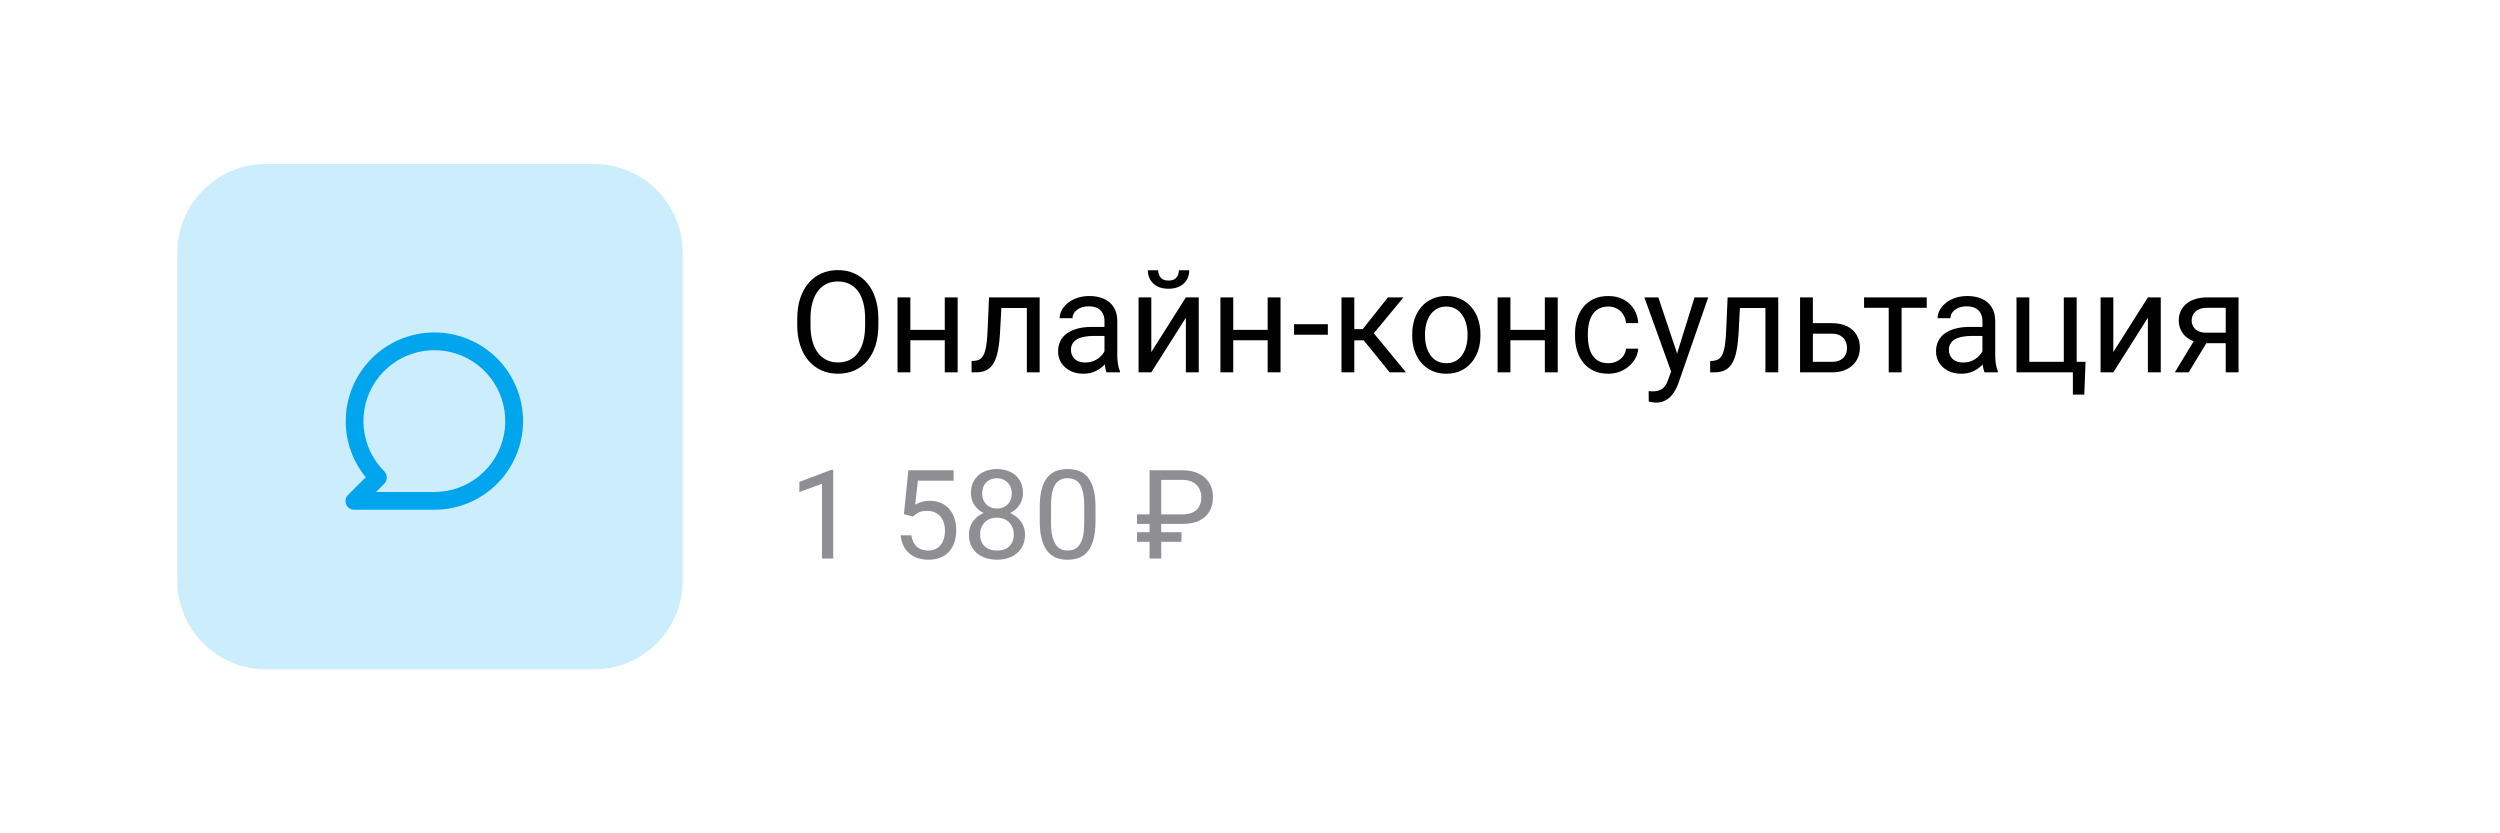
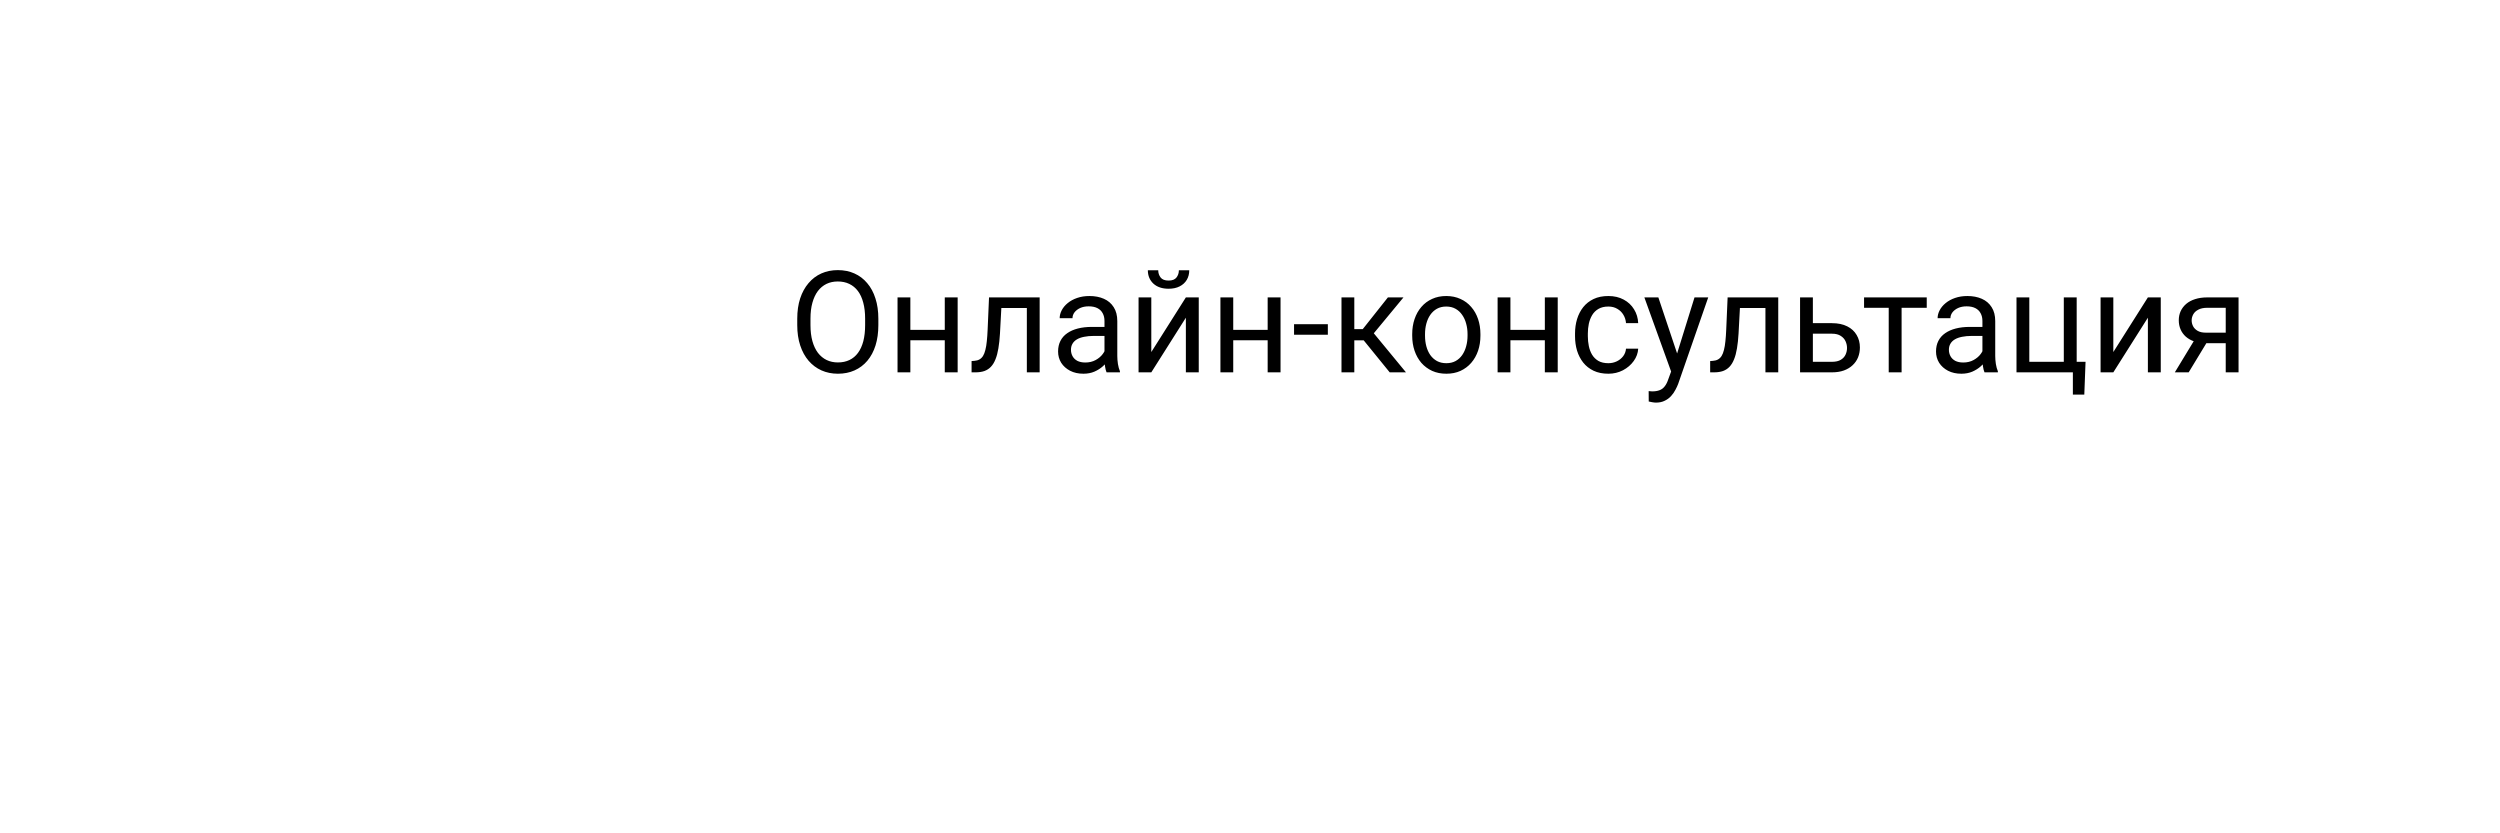
<svg xmlns="http://www.w3.org/2000/svg" width="282" height="94" viewBox="0 0 282 94" fill="none">
  <g filter="url(#filter0_d_116_7540)">
-     <rect x="10" y="10" width="262" height="74" rx="12" fill="white" shape-rendering="crispEdges" />
-     <path d="M20 28.5C20 22.977 24.477 18.5 30 18.5H67C72.523 18.5 77 22.977 77 28.5V65.5C77 71.023 72.523 75.5 67 75.5H30C24.477 75.5 20 71.023 20 65.5V28.5Z" fill="#CCEDFC" />
-     <path d="M49 37.5C47.687 37.5 46.386 37.759 45.173 38.261C43.96 38.764 42.857 39.5 41.929 40.429C40.053 42.304 39 44.848 39 47.5C38.991 49.809 39.791 52.048 41.26 53.83L39.26 55.83C39.121 55.971 39.027 56.149 38.99 56.343C38.952 56.537 38.973 56.738 39.05 56.92C39.133 57.1 39.268 57.251 39.437 57.354C39.606 57.458 39.802 57.508 40 57.5H49C51.652 57.5 54.196 56.446 56.071 54.571C57.946 52.696 59 50.152 59 47.5C59 44.848 57.946 42.304 56.071 40.429C54.196 38.554 51.652 37.5 49 37.5ZM49 55.5H42.41L43.34 54.57C43.526 54.383 43.631 54.129 43.631 53.865C43.631 53.601 43.526 53.347 43.34 53.16C42.031 51.852 41.215 50.13 41.033 48.289C40.85 46.447 41.312 44.599 42.339 43.059C43.366 41.52 44.896 40.384 46.666 39.846C48.437 39.308 50.34 39.4 52.05 40.107C53.76 40.814 55.173 42.092 56.046 43.724C56.92 45.355 57.201 47.239 56.841 49.055C56.481 50.87 55.503 52.505 54.073 53.68C52.644 54.855 50.851 55.498 49 55.5Z" fill="#00A5EE" />
    <path d="M99.078 35.953V36.672C99.078 37.526 98.971 38.292 98.758 38.969C98.544 39.646 98.237 40.221 97.836 40.695C97.435 41.169 96.953 41.531 96.391 41.781C95.833 42.031 95.208 42.156 94.516 42.156C93.844 42.156 93.227 42.031 92.664 41.781C92.107 41.531 91.622 41.169 91.211 40.695C90.805 40.221 90.49 39.646 90.266 38.969C90.042 38.292 89.93 37.526 89.93 36.672V35.953C89.93 35.099 90.039 34.336 90.258 33.664C90.482 32.987 90.797 32.411 91.203 31.938C91.609 31.458 92.091 31.094 92.648 30.844C93.211 30.594 93.828 30.469 94.5 30.469C95.193 30.469 95.818 30.594 96.375 30.844C96.938 31.094 97.419 31.458 97.82 31.938C98.227 32.411 98.537 32.987 98.75 33.664C98.969 34.336 99.078 35.099 99.078 35.953ZM97.586 36.672V35.938C97.586 35.26 97.516 34.661 97.375 34.141C97.24 33.62 97.039 33.182 96.773 32.828C96.508 32.474 96.182 32.206 95.797 32.023C95.417 31.841 94.984 31.75 94.5 31.75C94.031 31.75 93.607 31.841 93.227 32.023C92.852 32.206 92.529 32.474 92.258 32.828C91.992 33.182 91.787 33.62 91.641 34.141C91.495 34.661 91.422 35.26 91.422 35.938V36.672C91.422 37.354 91.495 37.958 91.641 38.484C91.787 39.005 91.995 39.445 92.266 39.805C92.542 40.159 92.867 40.427 93.242 40.609C93.622 40.792 94.047 40.883 94.516 40.883C95.005 40.883 95.44 40.792 95.82 40.609C96.201 40.427 96.521 40.159 96.781 39.805C97.047 39.445 97.247 39.005 97.383 38.484C97.518 37.958 97.586 37.354 97.586 36.672ZM106.852 37.211V38.383H102.383V37.211H106.852ZM102.688 33.547V42H101.242V33.547H102.688ZM108.023 33.547V42H106.57V33.547H108.023ZM116 33.547V34.742H111.914V33.547H116ZM117.273 33.547V42H115.828V33.547H117.273ZM111.562 33.547H113.016L112.797 37.625C112.76 38.255 112.701 38.812 112.617 39.297C112.539 39.776 112.43 40.188 112.289 40.531C112.154 40.875 111.982 41.156 111.773 41.375C111.57 41.589 111.326 41.747 111.039 41.852C110.753 41.95 110.422 42 110.047 42H109.594V40.727L109.906 40.703C110.13 40.688 110.32 40.635 110.477 40.547C110.638 40.458 110.773 40.328 110.883 40.156C110.992 39.979 111.081 39.753 111.148 39.477C111.221 39.2 111.276 38.872 111.312 38.492C111.354 38.112 111.385 37.669 111.406 37.164L111.562 33.547ZM124.586 40.555V36.203C124.586 35.87 124.518 35.581 124.383 35.336C124.253 35.086 124.055 34.893 123.789 34.758C123.523 34.622 123.195 34.555 122.805 34.555C122.44 34.555 122.12 34.617 121.844 34.742C121.573 34.867 121.359 35.031 121.203 35.234C121.052 35.438 120.977 35.656 120.977 35.891H119.531C119.531 35.589 119.609 35.289 119.766 34.992C119.922 34.695 120.146 34.427 120.438 34.188C120.734 33.943 121.089 33.75 121.5 33.609C121.917 33.464 122.38 33.391 122.891 33.391C123.505 33.391 124.047 33.495 124.516 33.703C124.99 33.911 125.359 34.227 125.625 34.648C125.896 35.065 126.031 35.589 126.031 36.219V40.156C126.031 40.438 126.055 40.737 126.102 41.055C126.154 41.372 126.229 41.646 126.328 41.875V42H124.82C124.747 41.833 124.69 41.612 124.648 41.336C124.607 41.055 124.586 40.794 124.586 40.555ZM124.836 36.875L124.852 37.891H123.391C122.979 37.891 122.612 37.925 122.289 37.992C121.966 38.055 121.695 38.151 121.477 38.281C121.258 38.411 121.091 38.575 120.977 38.773C120.862 38.966 120.805 39.193 120.805 39.453C120.805 39.719 120.865 39.961 120.984 40.18C121.104 40.398 121.284 40.573 121.523 40.703C121.768 40.828 122.068 40.891 122.422 40.891C122.865 40.891 123.255 40.797 123.594 40.609C123.932 40.422 124.201 40.193 124.398 39.922C124.602 39.651 124.711 39.388 124.727 39.133L125.344 39.828C125.307 40.047 125.208 40.289 125.047 40.555C124.885 40.82 124.669 41.075 124.398 41.32C124.133 41.56 123.815 41.76 123.445 41.922C123.081 42.078 122.669 42.156 122.211 42.156C121.638 42.156 121.135 42.044 120.703 41.82C120.276 41.596 119.943 41.297 119.703 40.922C119.469 40.542 119.352 40.117 119.352 39.648C119.352 39.195 119.44 38.797 119.617 38.453C119.794 38.104 120.049 37.815 120.383 37.586C120.716 37.352 121.117 37.175 121.586 37.055C122.055 36.935 122.578 36.875 123.156 36.875H124.836ZM129.867 39.711L133.766 33.547H135.219V42H133.766V35.836L129.867 42H128.43V33.547H129.867V39.711ZM132.977 30.484H134.148C134.148 30.891 134.055 31.253 133.867 31.57C133.68 31.883 133.411 32.128 133.062 32.305C132.714 32.482 132.299 32.57 131.82 32.57C131.096 32.57 130.523 32.378 130.102 31.992C129.685 31.602 129.477 31.099 129.477 30.484H130.648C130.648 30.792 130.737 31.062 130.914 31.297C131.091 31.531 131.393 31.648 131.82 31.648C132.237 31.648 132.534 31.531 132.711 31.297C132.888 31.062 132.977 30.792 132.977 30.484ZM143.273 37.211V38.383H138.805V37.211H143.273ZM139.109 33.547V42H137.664V33.547H139.109ZM144.445 33.547V42H142.992V33.547H144.445ZM149.781 36.57V37.758H145.969V36.57H149.781ZM152.766 33.547V42H151.32V33.547H152.766ZM158.312 33.547L154.305 38.391H152.281L152.062 37.125H153.719L156.555 33.547H158.312ZM156.758 42L153.648 38.172L154.578 37.125L158.594 42H156.758ZM159.297 37.867V37.688C159.297 37.078 159.385 36.513 159.562 35.992C159.74 35.466 159.995 35.01 160.328 34.625C160.661 34.234 161.065 33.932 161.539 33.719C162.013 33.5 162.544 33.391 163.133 33.391C163.727 33.391 164.26 33.5 164.734 33.719C165.214 33.932 165.62 34.234 165.953 34.625C166.292 35.01 166.549 35.466 166.727 35.992C166.904 36.513 166.992 37.078 166.992 37.688V37.867C166.992 38.477 166.904 39.042 166.727 39.562C166.549 40.083 166.292 40.539 165.953 40.93C165.62 41.315 165.216 41.617 164.742 41.836C164.273 42.05 163.742 42.156 163.148 42.156C162.555 42.156 162.021 42.05 161.547 41.836C161.073 41.617 160.667 41.315 160.328 40.93C159.995 40.539 159.74 40.083 159.562 39.562C159.385 39.042 159.297 38.477 159.297 37.867ZM160.742 37.688V37.867C160.742 38.289 160.792 38.688 160.891 39.062C160.99 39.432 161.138 39.76 161.336 40.047C161.539 40.333 161.792 40.56 162.094 40.727C162.396 40.888 162.747 40.969 163.148 40.969C163.544 40.969 163.891 40.888 164.188 40.727C164.49 40.56 164.74 40.333 164.938 40.047C165.135 39.76 165.284 39.432 165.383 39.062C165.487 38.688 165.539 38.289 165.539 37.867V37.688C165.539 37.271 165.487 36.878 165.383 36.508C165.284 36.133 165.133 35.802 164.93 35.516C164.732 35.224 164.482 34.995 164.18 34.828C163.883 34.661 163.534 34.578 163.133 34.578C162.737 34.578 162.388 34.661 162.086 34.828C161.789 34.995 161.539 35.224 161.336 35.516C161.138 35.802 160.99 36.133 160.891 36.508C160.792 36.878 160.742 37.271 160.742 37.688ZM174.539 37.211V38.383H170.07V37.211H174.539ZM170.375 33.547V42H168.93V33.547H170.375ZM175.711 33.547V42H174.258V33.547H175.711ZM181.422 40.969C181.766 40.969 182.083 40.898 182.375 40.758C182.667 40.617 182.906 40.425 183.094 40.18C183.281 39.93 183.388 39.646 183.414 39.328H184.789C184.763 39.828 184.594 40.294 184.281 40.727C183.974 41.154 183.57 41.5 183.07 41.766C182.57 42.026 182.021 42.156 181.422 42.156C180.786 42.156 180.232 42.044 179.758 41.82C179.289 41.596 178.898 41.289 178.586 40.898C178.279 40.508 178.047 40.06 177.891 39.555C177.74 39.044 177.664 38.505 177.664 37.938V37.609C177.664 37.042 177.74 36.505 177.891 36C178.047 35.49 178.279 35.039 178.586 34.648C178.898 34.258 179.289 33.95 179.758 33.727C180.232 33.503 180.786 33.391 181.422 33.391C182.083 33.391 182.661 33.526 183.156 33.797C183.651 34.062 184.039 34.427 184.32 34.891C184.607 35.349 184.763 35.87 184.789 36.453H183.414C183.388 36.104 183.289 35.789 183.117 35.508C182.951 35.227 182.721 35.003 182.43 34.836C182.143 34.664 181.807 34.578 181.422 34.578C180.979 34.578 180.607 34.667 180.305 34.844C180.008 35.016 179.771 35.25 179.594 35.547C179.422 35.839 179.297 36.164 179.219 36.523C179.146 36.878 179.109 37.24 179.109 37.609V37.938C179.109 38.307 179.146 38.672 179.219 39.031C179.292 39.391 179.414 39.716 179.586 40.008C179.763 40.3 180 40.534 180.297 40.711C180.599 40.883 180.974 40.969 181.422 40.969ZM188.789 41.125L191.141 33.547H192.688L189.297 43.305C189.219 43.513 189.115 43.737 188.984 43.977C188.859 44.221 188.698 44.453 188.5 44.672C188.302 44.891 188.062 45.068 187.781 45.203C187.505 45.344 187.174 45.414 186.789 45.414C186.674 45.414 186.529 45.398 186.352 45.367C186.174 45.336 186.049 45.31 185.977 45.289L185.969 44.117C186.01 44.122 186.076 44.128 186.164 44.133C186.258 44.143 186.323 44.148 186.359 44.148C186.688 44.148 186.966 44.104 187.195 44.016C187.424 43.932 187.617 43.789 187.773 43.586C187.935 43.388 188.073 43.115 188.188 42.766L188.789 41.125ZM187.062 33.547L189.258 40.109L189.633 41.633L188.594 42.164L185.484 33.547H187.062ZM199.312 33.547V34.742H195.227V33.547H199.312ZM200.586 33.547V42H199.141V33.547H200.586ZM194.875 33.547H196.328L196.109 37.625C196.073 38.255 196.013 38.812 195.93 39.297C195.852 39.776 195.742 40.188 195.602 40.531C195.466 40.875 195.294 41.156 195.086 41.375C194.883 41.589 194.638 41.747 194.352 41.852C194.065 41.95 193.734 42 193.359 42H192.906V40.727L193.219 40.703C193.443 40.688 193.633 40.635 193.789 40.547C193.951 40.458 194.086 40.328 194.195 40.156C194.305 39.979 194.393 39.753 194.461 39.477C194.534 39.2 194.589 38.872 194.625 38.492C194.667 38.112 194.698 37.669 194.719 37.164L194.875 33.547ZM204.102 36.453H206.641C207.323 36.453 207.898 36.573 208.367 36.812C208.836 37.047 209.19 37.372 209.43 37.789C209.674 38.2 209.797 38.669 209.797 39.195C209.797 39.586 209.729 39.953 209.594 40.297C209.458 40.635 209.255 40.932 208.984 41.188C208.719 41.443 208.388 41.643 207.992 41.789C207.602 41.93 207.151 42 206.641 42H203.047V33.547H204.492V40.812H206.641C207.057 40.812 207.391 40.737 207.641 40.586C207.891 40.435 208.07 40.24 208.18 40C208.289 39.76 208.344 39.51 208.344 39.25C208.344 38.995 208.289 38.745 208.18 38.5C208.07 38.255 207.891 38.052 207.641 37.891C207.391 37.724 207.057 37.641 206.641 37.641H204.102V36.453ZM214.5 33.547V42H213.047V33.547H214.5ZM217.336 33.547V34.719H210.266V33.547H217.336ZM223.617 40.555V36.203C223.617 35.87 223.549 35.581 223.414 35.336C223.284 35.086 223.086 34.893 222.82 34.758C222.555 34.622 222.227 34.555 221.836 34.555C221.471 34.555 221.151 34.617 220.875 34.742C220.604 34.867 220.391 35.031 220.234 35.234C220.083 35.438 220.008 35.656 220.008 35.891H218.562C218.562 35.589 218.641 35.289 218.797 34.992C218.953 34.695 219.177 34.427 219.469 34.188C219.766 33.943 220.12 33.75 220.531 33.609C220.948 33.464 221.411 33.391 221.922 33.391C222.536 33.391 223.078 33.495 223.547 33.703C224.021 33.911 224.391 34.227 224.656 34.648C224.927 35.065 225.062 35.589 225.062 36.219V40.156C225.062 40.438 225.086 40.737 225.133 41.055C225.185 41.372 225.26 41.646 225.359 41.875V42H223.852C223.779 41.833 223.721 41.612 223.68 41.336C223.638 41.055 223.617 40.794 223.617 40.555ZM223.867 36.875L223.883 37.891H222.422C222.01 37.891 221.643 37.925 221.32 37.992C220.997 38.055 220.727 38.151 220.508 38.281C220.289 38.411 220.122 38.575 220.008 38.773C219.893 38.966 219.836 39.193 219.836 39.453C219.836 39.719 219.896 39.961 220.016 40.18C220.135 40.398 220.315 40.573 220.555 40.703C220.799 40.828 221.099 40.891 221.453 40.891C221.896 40.891 222.286 40.797 222.625 40.609C222.964 40.422 223.232 40.193 223.43 39.922C223.633 39.651 223.742 39.388 223.758 39.133L224.375 39.828C224.339 40.047 224.24 40.289 224.078 40.555C223.917 40.82 223.701 41.075 223.43 41.32C223.164 41.56 222.846 41.76 222.477 41.922C222.112 42.078 221.701 42.156 221.242 42.156C220.669 42.156 220.167 42.044 219.734 41.82C219.307 41.596 218.974 41.297 218.734 40.922C218.5 40.542 218.383 40.117 218.383 39.648C218.383 39.195 218.471 38.797 218.648 38.453C218.826 38.104 219.081 37.815 219.414 37.586C219.747 37.352 220.148 37.175 220.617 37.055C221.086 36.935 221.609 36.875 222.188 36.875H223.867ZM227.461 42V33.547H228.906V40.812H232.797V33.547H234.25V42H227.461ZM235.25 40.812L235.109 44.508H233.82V42H232.719V40.812H235.25ZM238.383 39.711L242.281 33.547H243.734V42H242.281V35.836L238.383 42H236.945V33.547H238.383V39.711ZM247.766 37.969H249.328L246.883 42H245.32L247.766 37.969ZM248.977 33.547H252.508V42H251.062V34.719H248.977C248.565 34.719 248.229 34.789 247.969 34.93C247.708 35.065 247.518 35.242 247.398 35.461C247.279 35.68 247.219 35.906 247.219 36.141C247.219 36.37 247.273 36.591 247.383 36.805C247.492 37.013 247.664 37.185 247.898 37.32C248.133 37.456 248.435 37.523 248.805 37.523H251.453V38.711H248.805C248.32 38.711 247.891 38.646 247.516 38.516C247.141 38.385 246.823 38.206 246.562 37.977C246.302 37.742 246.104 37.469 245.969 37.156C245.833 36.839 245.766 36.495 245.766 36.125C245.766 35.755 245.836 35.414 245.977 35.102C246.122 34.789 246.331 34.516 246.602 34.281C246.878 34.047 247.214 33.867 247.609 33.742C248.01 33.612 248.466 33.547 248.977 33.547Z" fill="black" />
-     <path d="M93.983 52.992V63H92.719V54.571L90.169 55.501V54.359L93.785 52.992H93.983ZM102.974 58.263L101.963 58.003L102.462 53.047H107.568V54.216H103.535L103.234 56.923C103.416 56.818 103.647 56.72 103.925 56.629C104.207 56.538 104.531 56.492 104.895 56.492C105.356 56.492 105.768 56.572 106.133 56.731C106.497 56.886 106.807 57.11 107.062 57.401C107.322 57.693 107.52 58.044 107.657 58.454C107.794 58.864 107.862 59.322 107.862 59.828C107.862 60.307 107.796 60.746 107.664 61.148C107.536 61.548 107.343 61.899 107.083 62.2C106.823 62.496 106.495 62.727 106.098 62.891C105.707 63.055 105.244 63.137 104.711 63.137C104.31 63.137 103.929 63.082 103.569 62.973C103.214 62.859 102.895 62.688 102.612 62.46C102.334 62.227 102.106 61.94 101.929 61.599C101.755 61.252 101.646 60.847 101.6 60.382H102.804C102.858 60.755 102.968 61.07 103.132 61.325C103.296 61.58 103.51 61.774 103.774 61.906C104.043 62.034 104.355 62.098 104.711 62.098C105.012 62.098 105.278 62.045 105.511 61.94C105.743 61.836 105.939 61.685 106.098 61.489C106.258 61.293 106.379 61.056 106.461 60.778C106.547 60.5 106.591 60.188 106.591 59.842C106.591 59.527 106.547 59.236 106.461 58.967C106.374 58.698 106.244 58.463 106.071 58.263C105.902 58.062 105.695 57.907 105.449 57.798C105.203 57.684 104.92 57.627 104.601 57.627C104.178 57.627 103.856 57.684 103.637 57.798C103.423 57.912 103.202 58.067 102.974 58.263ZM115.625 60.307C115.625 60.913 115.484 61.428 115.201 61.852C114.923 62.271 114.545 62.59 114.067 62.809C113.593 63.027 113.057 63.137 112.46 63.137C111.863 63.137 111.325 63.027 110.847 62.809C110.368 62.59 109.99 62.271 109.712 61.852C109.434 61.428 109.295 60.913 109.295 60.307C109.295 59.91 109.37 59.548 109.521 59.22C109.676 58.887 109.892 58.598 110.17 58.352C110.453 58.105 110.785 57.916 111.168 57.784C111.556 57.648 111.982 57.579 112.446 57.579C113.057 57.579 113.602 57.698 114.08 57.935C114.559 58.167 114.935 58.488 115.208 58.898C115.486 59.309 115.625 59.778 115.625 60.307ZM114.354 60.279C114.354 59.91 114.274 59.584 114.114 59.302C113.955 59.015 113.732 58.791 113.445 58.632C113.157 58.472 112.825 58.393 112.446 58.393C112.059 58.393 111.724 58.472 111.442 58.632C111.164 58.791 110.947 59.015 110.792 59.302C110.637 59.584 110.56 59.91 110.56 60.279C110.56 60.662 110.635 60.99 110.785 61.264C110.94 61.533 111.159 61.74 111.442 61.886C111.729 62.027 112.068 62.098 112.46 62.098C112.852 62.098 113.189 62.027 113.472 61.886C113.754 61.74 113.971 61.533 114.121 61.264C114.276 60.99 114.354 60.662 114.354 60.279ZM115.393 55.638C115.393 56.121 115.265 56.556 115.01 56.943C114.755 57.331 114.406 57.636 113.964 57.859C113.522 58.083 113.021 58.194 112.46 58.194C111.89 58.194 111.382 58.083 110.936 57.859C110.494 57.636 110.147 57.331 109.897 56.943C109.646 56.556 109.521 56.121 109.521 55.638C109.521 55.059 109.646 54.567 109.897 54.161C110.152 53.755 110.501 53.446 110.943 53.231C111.385 53.017 111.888 52.91 112.453 52.91C113.023 52.91 113.529 53.017 113.971 53.231C114.413 53.446 114.759 53.755 115.01 54.161C115.265 54.567 115.393 55.059 115.393 55.638ZM114.128 55.658C114.128 55.325 114.057 55.032 113.916 54.776C113.775 54.521 113.579 54.321 113.328 54.175C113.078 54.024 112.786 53.949 112.453 53.949C112.121 53.949 111.829 54.02 111.578 54.161C111.332 54.298 111.139 54.494 110.997 54.749C110.861 55.004 110.792 55.307 110.792 55.658C110.792 56 110.861 56.298 110.997 56.554C111.139 56.809 111.335 57.007 111.585 57.148C111.836 57.29 112.127 57.36 112.46 57.36C112.793 57.36 113.082 57.29 113.328 57.148C113.579 57.007 113.775 56.809 113.916 56.554C114.057 56.298 114.128 56 114.128 55.658ZM123.573 57.23V58.748C123.573 59.564 123.5 60.252 123.354 60.812C123.208 61.373 122.999 61.824 122.725 62.166C122.452 62.508 122.121 62.756 121.734 62.911C121.351 63.062 120.918 63.137 120.435 63.137C120.052 63.137 119.699 63.089 119.376 62.993C119.052 62.898 118.76 62.745 118.501 62.535C118.245 62.321 118.027 62.043 117.844 61.701C117.662 61.359 117.523 60.945 117.427 60.457C117.332 59.969 117.284 59.4 117.284 58.748V57.23C117.284 56.415 117.357 55.731 117.503 55.18C117.653 54.628 117.865 54.186 118.138 53.853C118.412 53.516 118.74 53.275 119.123 53.129C119.51 52.983 119.943 52.91 120.421 52.91C120.809 52.91 121.164 52.958 121.488 53.054C121.816 53.145 122.108 53.293 122.363 53.498C122.618 53.699 122.835 53.967 123.012 54.305C123.195 54.637 123.334 55.045 123.429 55.528C123.525 56.011 123.573 56.579 123.573 57.23ZM122.301 58.953V57.019C122.301 56.572 122.274 56.18 122.219 55.843C122.169 55.501 122.094 55.209 121.994 54.968C121.893 54.726 121.766 54.53 121.611 54.38C121.461 54.23 121.285 54.12 121.085 54.052C120.889 53.979 120.668 53.942 120.421 53.942C120.121 53.942 119.854 53.999 119.622 54.113C119.389 54.223 119.193 54.398 119.034 54.64C118.879 54.881 118.76 55.198 118.678 55.59C118.596 55.982 118.555 56.458 118.555 57.019V58.953C118.555 59.4 118.58 59.794 118.63 60.136C118.685 60.477 118.765 60.774 118.87 61.024C118.975 61.27 119.102 61.473 119.253 61.633C119.403 61.792 119.576 61.911 119.772 61.988C119.973 62.061 120.194 62.098 120.435 62.098C120.745 62.098 121.016 62.038 121.249 61.92C121.481 61.801 121.675 61.617 121.83 61.366C121.989 61.111 122.108 60.785 122.185 60.389C122.263 59.988 122.301 59.509 122.301 58.953ZM133.35 59.097H128.257V58.023H133.35C133.847 58.023 134.255 57.944 134.574 57.784C134.893 57.625 135.127 57.399 135.278 57.107C135.433 56.816 135.51 56.472 135.51 56.075C135.51 55.752 135.437 55.442 135.291 55.145C135.15 54.849 134.92 54.605 134.601 54.414C134.287 54.223 133.87 54.127 133.35 54.127H130.985V63H129.672V53.047H133.35C134.102 53.047 134.735 53.177 135.25 53.437C135.765 53.692 136.155 54.047 136.419 54.503C136.688 54.954 136.823 55.474 136.823 56.062C136.823 56.7 136.688 57.246 136.419 57.702C136.155 58.153 135.765 58.5 135.25 58.741C134.735 58.978 134.102 59.097 133.35 59.097ZM133.268 60.033V61.113H128.257V60.033H133.268Z" fill="#8E8E93" />
  </g>
  <defs>
    <filter id="filter0_d_116_7540" x="0" y="0" width="282" height="94" filterUnits="userSpaceOnUse" color-interpolation-filters="sRGB">
      <feFlood flood-opacity="0" result="BackgroundImageFix" />
      <feColorMatrix in="SourceAlpha" type="matrix" values="0 0 0 0 0 0 0 0 0 0 0 0 0 0 0 0 0 0 127 0" result="hardAlpha" />
      <feOffset />
      <feGaussianBlur stdDeviation="5" />
      <feComposite in2="hardAlpha" operator="out" />
      <feColorMatrix type="matrix" values="0 0 0 0 0 0 0 0 0 0 0 0 0 0 0 0 0 0 0.05 0" />
      <feBlend mode="normal" in2="BackgroundImageFix" result="effect1_dropShadow_116_7540" />
      <feBlend mode="normal" in="SourceGraphic" in2="effect1_dropShadow_116_7540" result="shape" />
    </filter>
  </defs>
</svg>